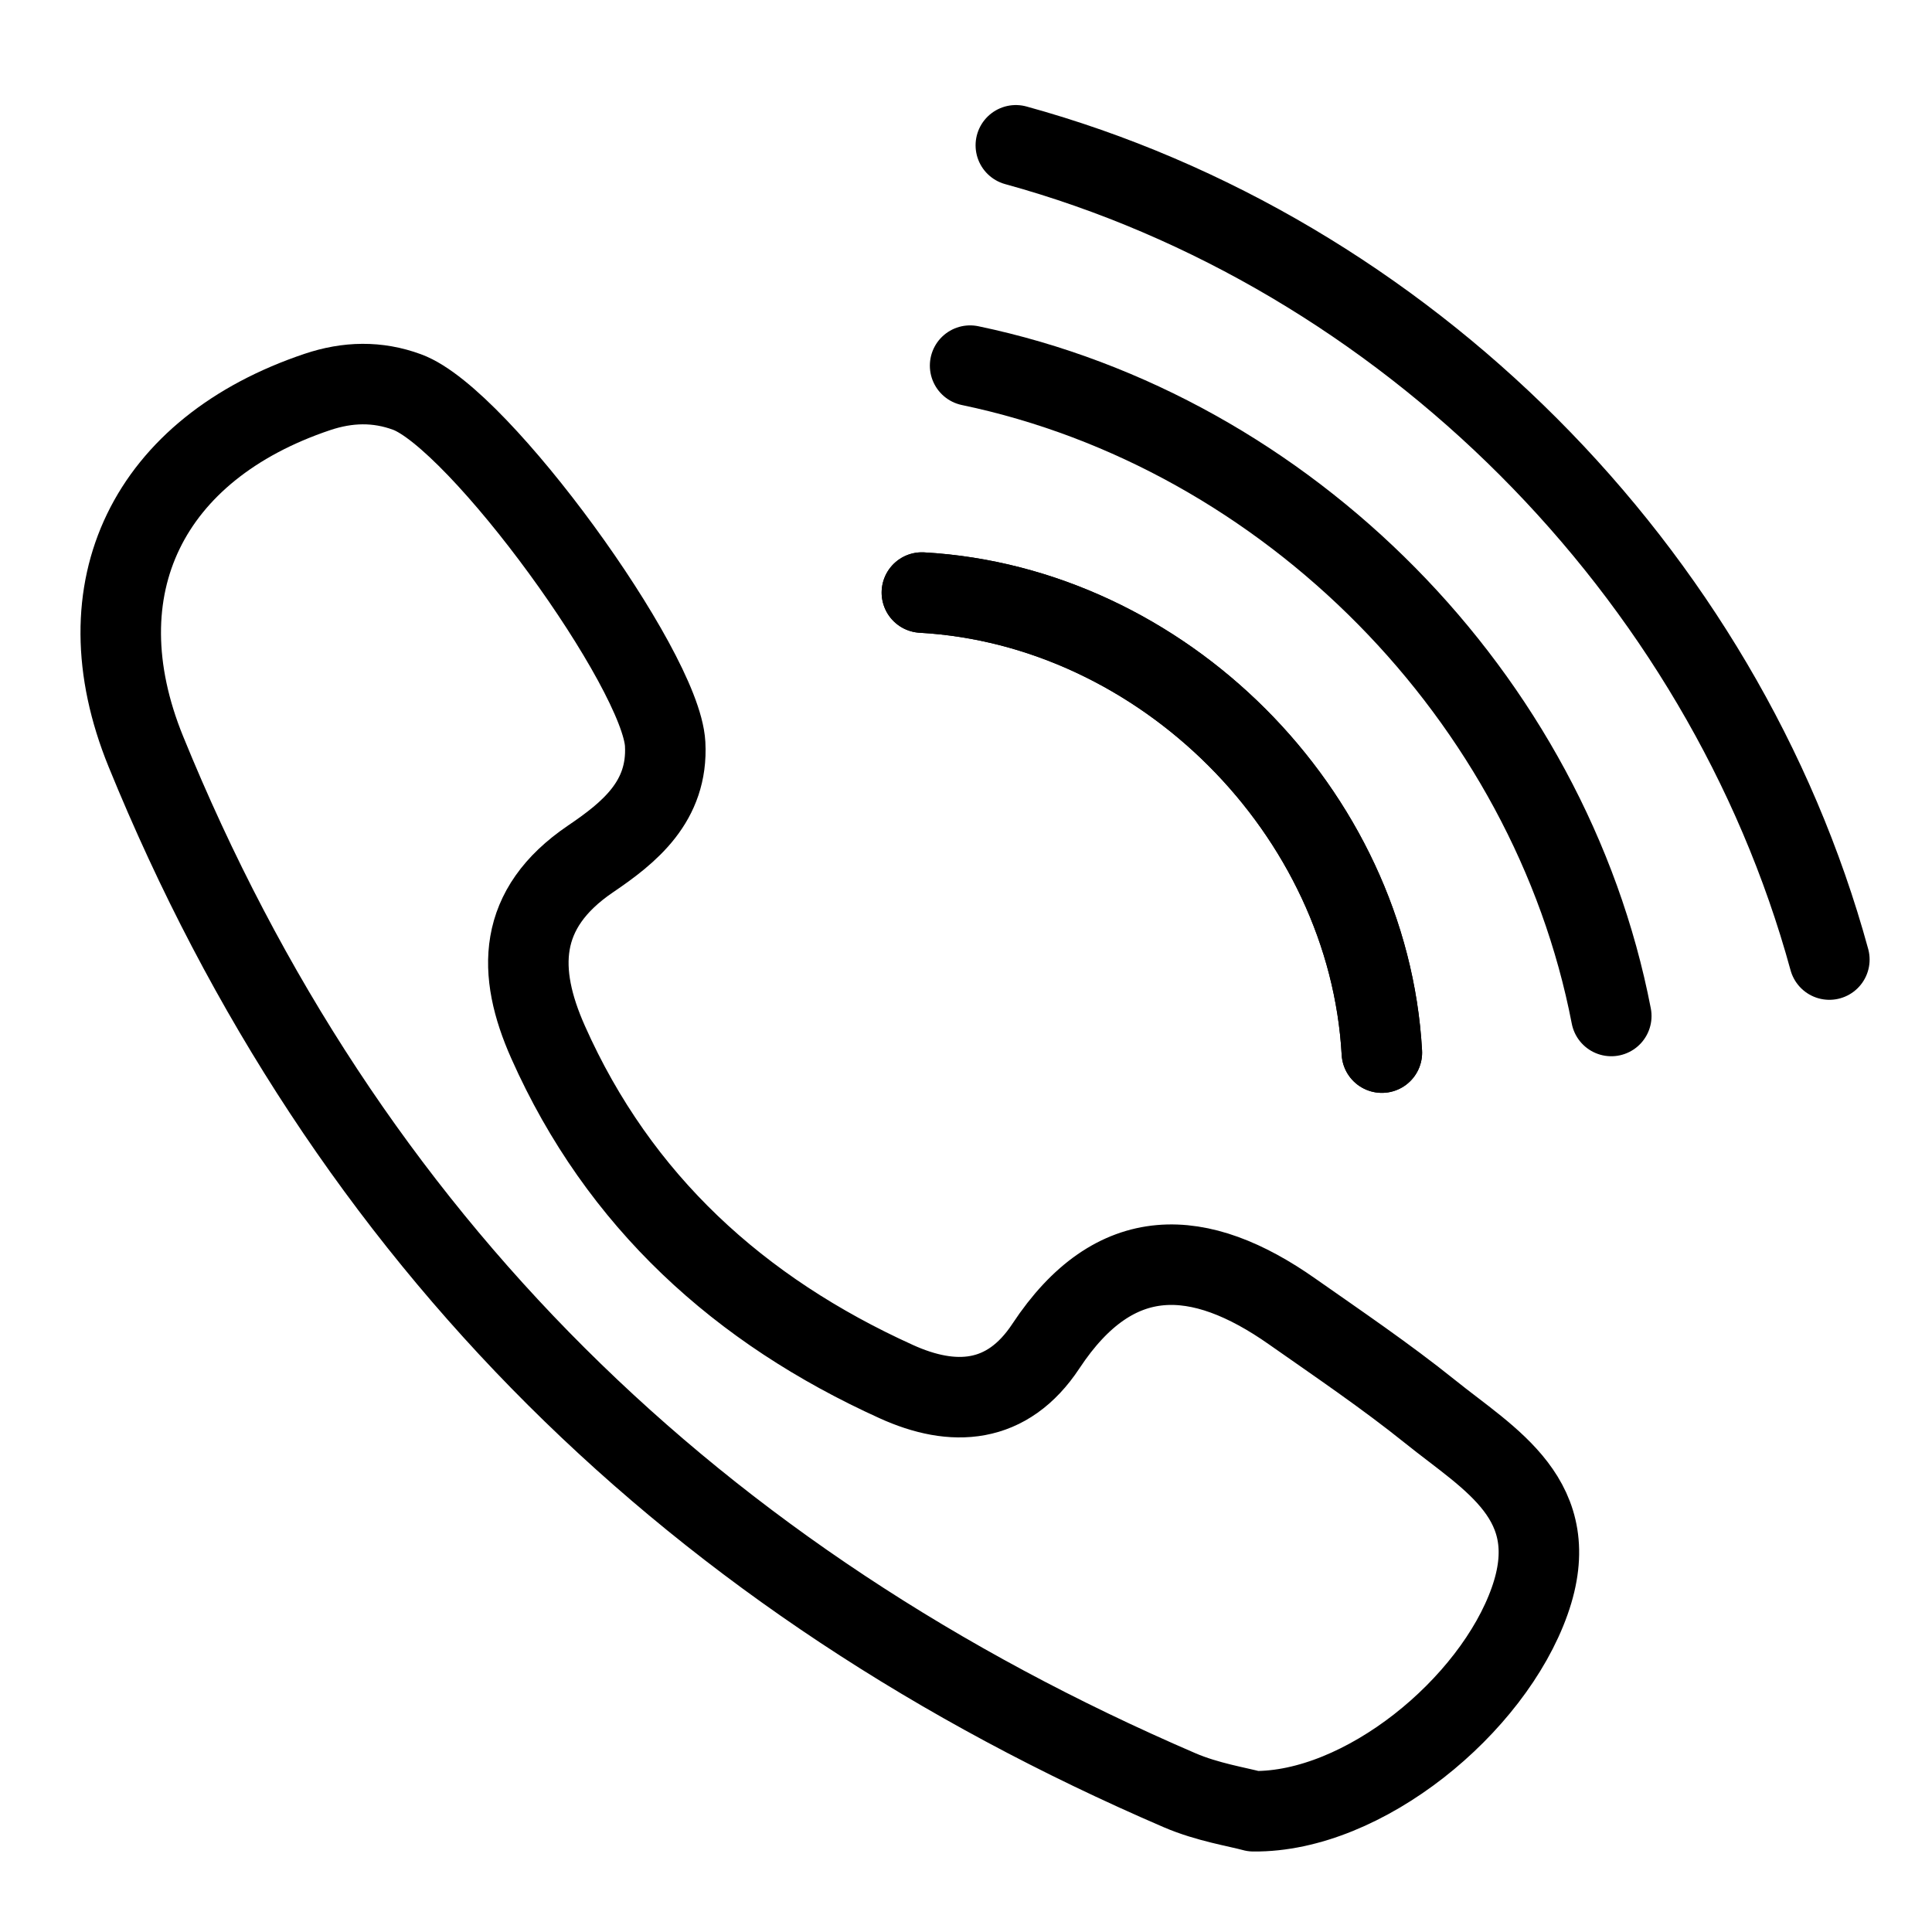
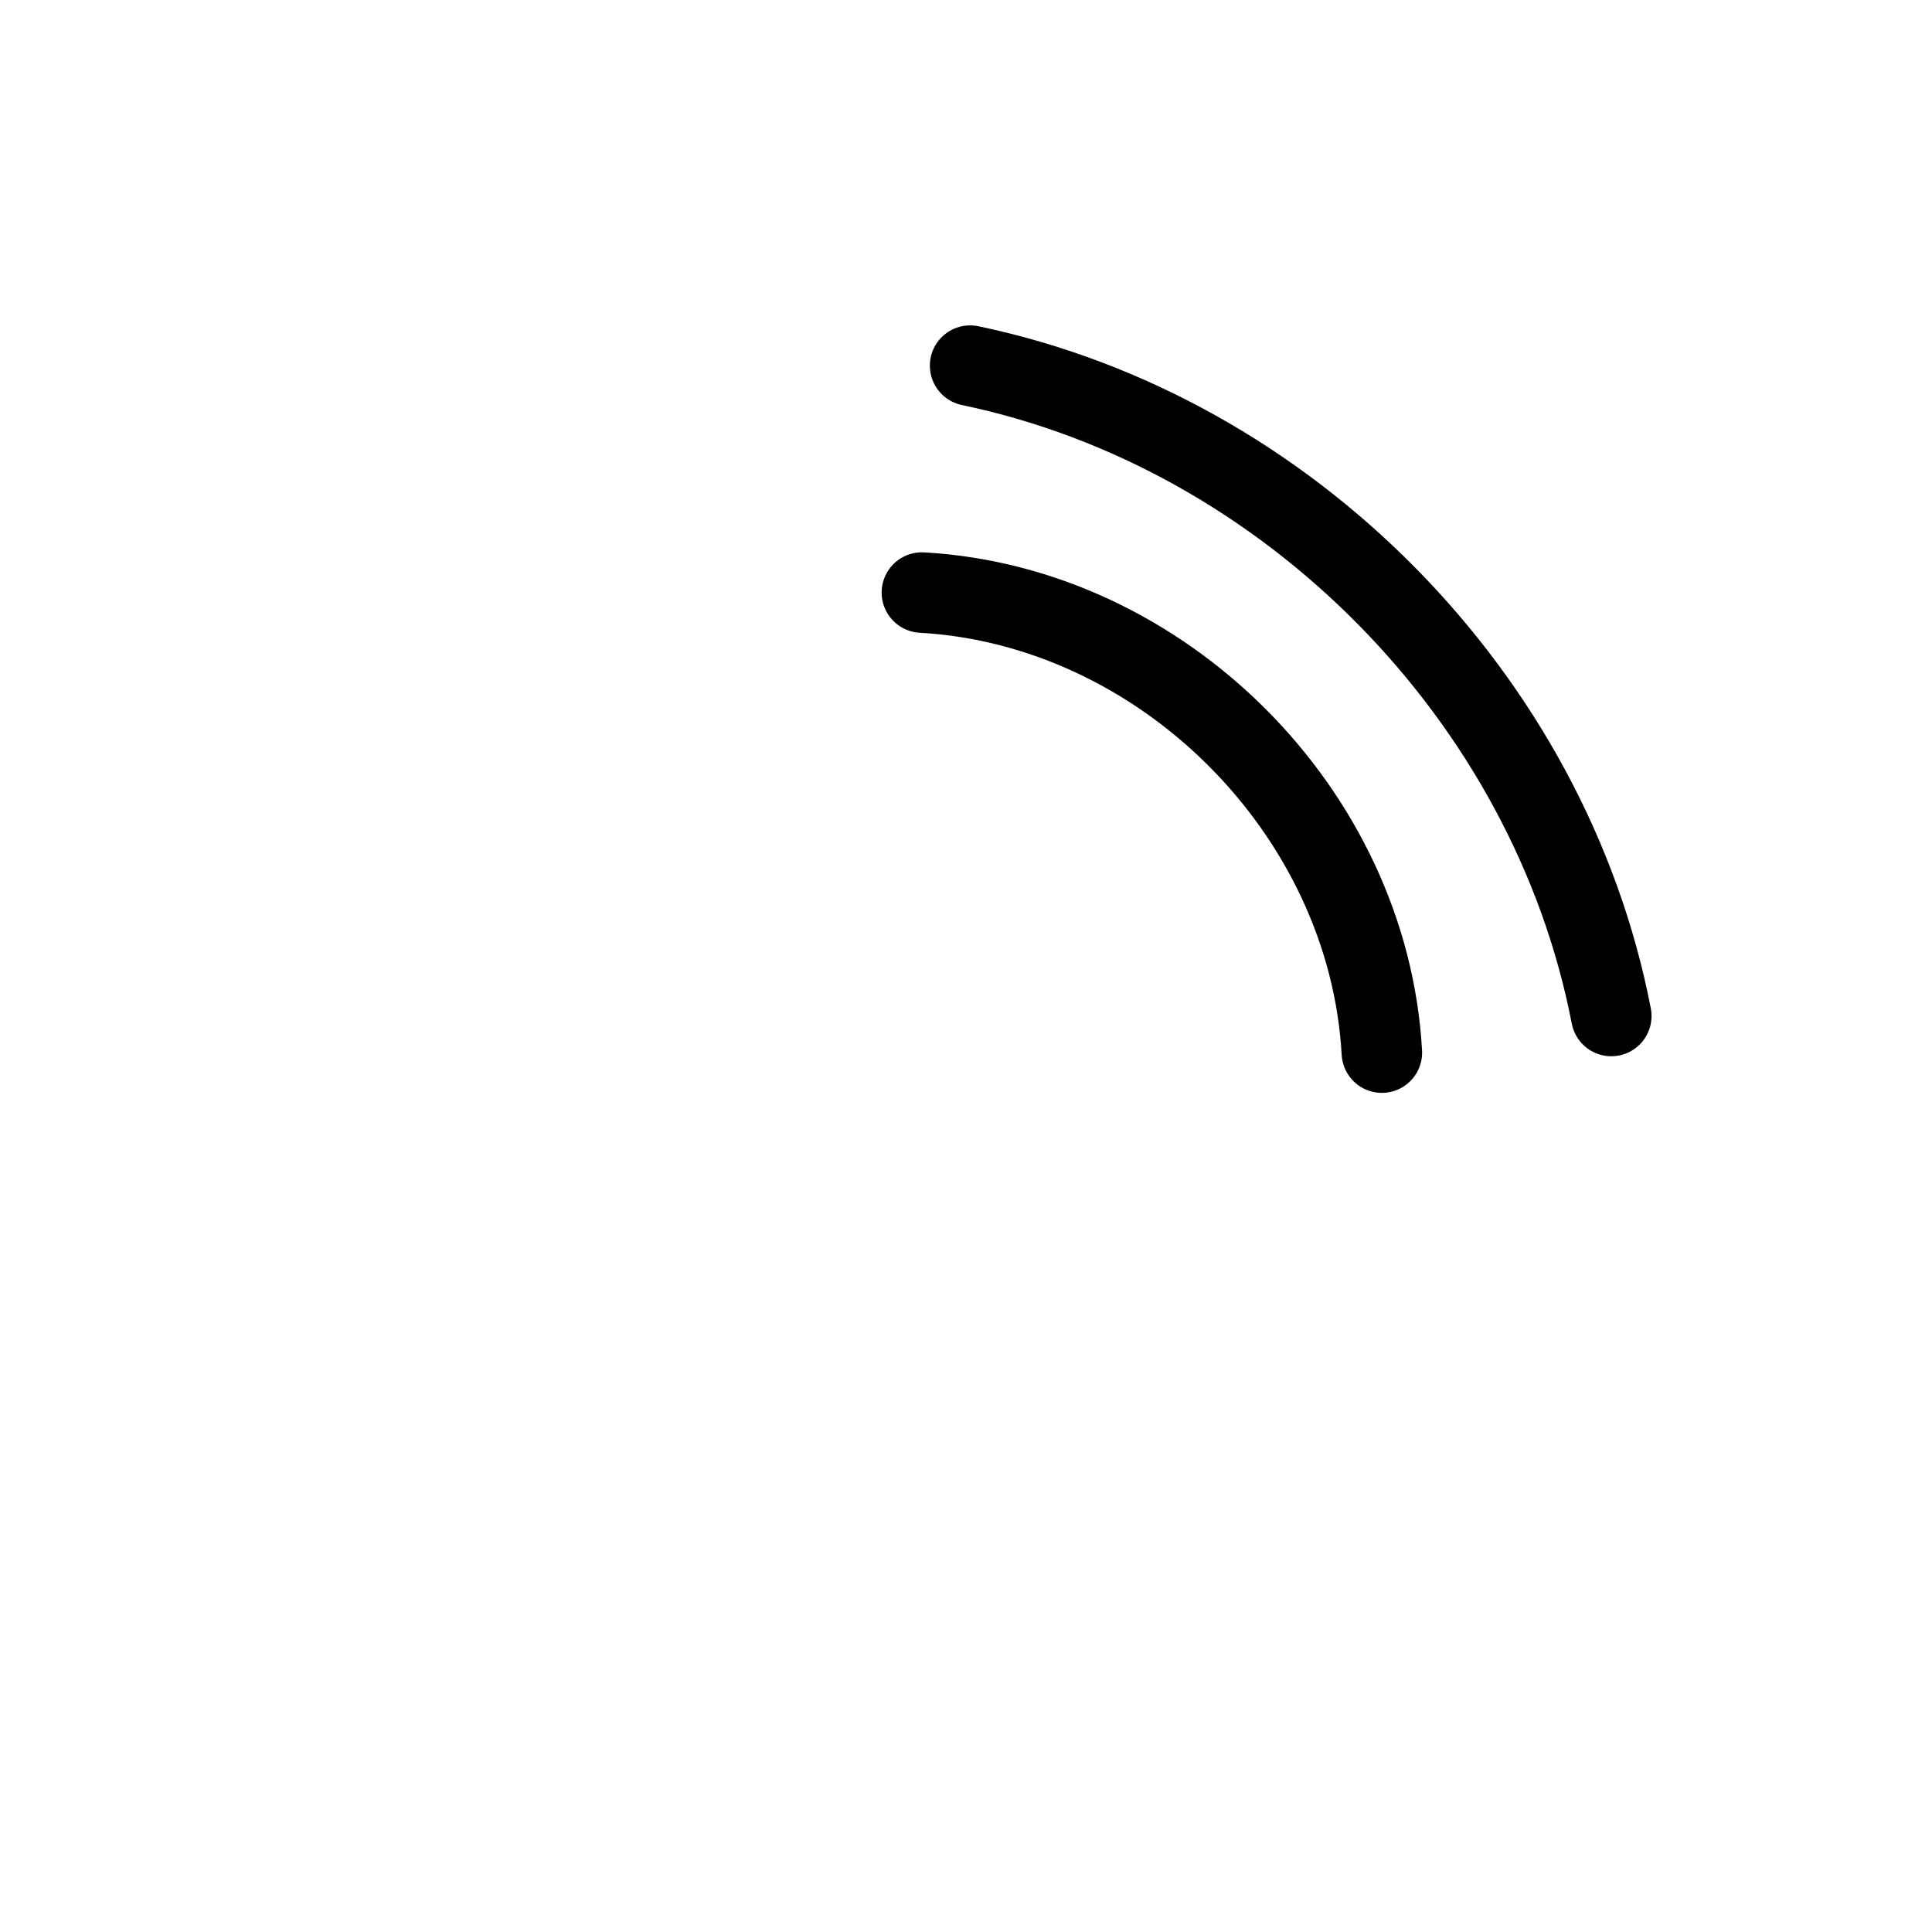
<svg xmlns="http://www.w3.org/2000/svg" version="1.1" x="0px" y="0px" width="24px" height="24px" viewBox="0 0 24 24" enable-background="new 0 0 24 24" xml:space="preserve">
  <g id="Outline_Icons">
    <g>
-       <path id="path17-6_4_" fill="none" stroke="#000000" stroke-linejoin="round" stroke-miterlimit="10" d="M17.762,17.533    c-0.548-0.44-1.134-0.837-1.71-1.241c-1.149-0.808-2.201-0.87-3.059,0.429c-0.481,0.73-1.156,0.762-1.861,0.441    c-1.944-0.881-3.444-2.239-4.323-4.215c-0.39-0.875-0.385-1.658,0.525-2.276c0.482-0.327,0.967-0.714,0.929-1.428    C8.212,8.312,5.95,5.197,5.057,4.87C4.688,4.734,4.319,4.743,3.943,4.869C1.849,5.572,0.981,7.297,1.812,9.336    c2.479,6.084,6.84,10.319,12.844,12.904c0.342,0.147,0.723,0.207,0.915,0.26c1.366,0.014,2.968-1.304,3.431-2.611    C19.447,18.633,18.506,18.133,17.762,17.533L17.762,17.533z" />
-       <path fill="none" stroke="#000000" stroke-linecap="round" stroke-linejoin="round" stroke-miterlimit="10" d="M22.725,11.92    c-1.32-4.824-5.277-8.787-10.106-10.115" />
      <path fill="none" stroke="#000000" stroke-linecap="round" stroke-linejoin="round" stroke-miterlimit="10" d="M11.452,7.361    c2.987,0.168,5.547,2.723,5.714,5.715" />
      <path fill="none" stroke="#000000" stroke-linecap="round" stroke-linejoin="round" stroke-miterlimit="10" d="M20.016,12.621    c-0.765-3.96-4.017-7.254-7.965-8.079" />
-       <path fill="none" stroke="#000000" stroke-linecap="round" stroke-linejoin="round" stroke-miterlimit="10" d="M17.166,13.076    c-0.168-2.988-2.721-5.547-5.714-5.715" />
    </g>
  </g>
  <g id="Frames-24px">
    <rect fill="none" width="24" height="24" />
  </g>
</svg>